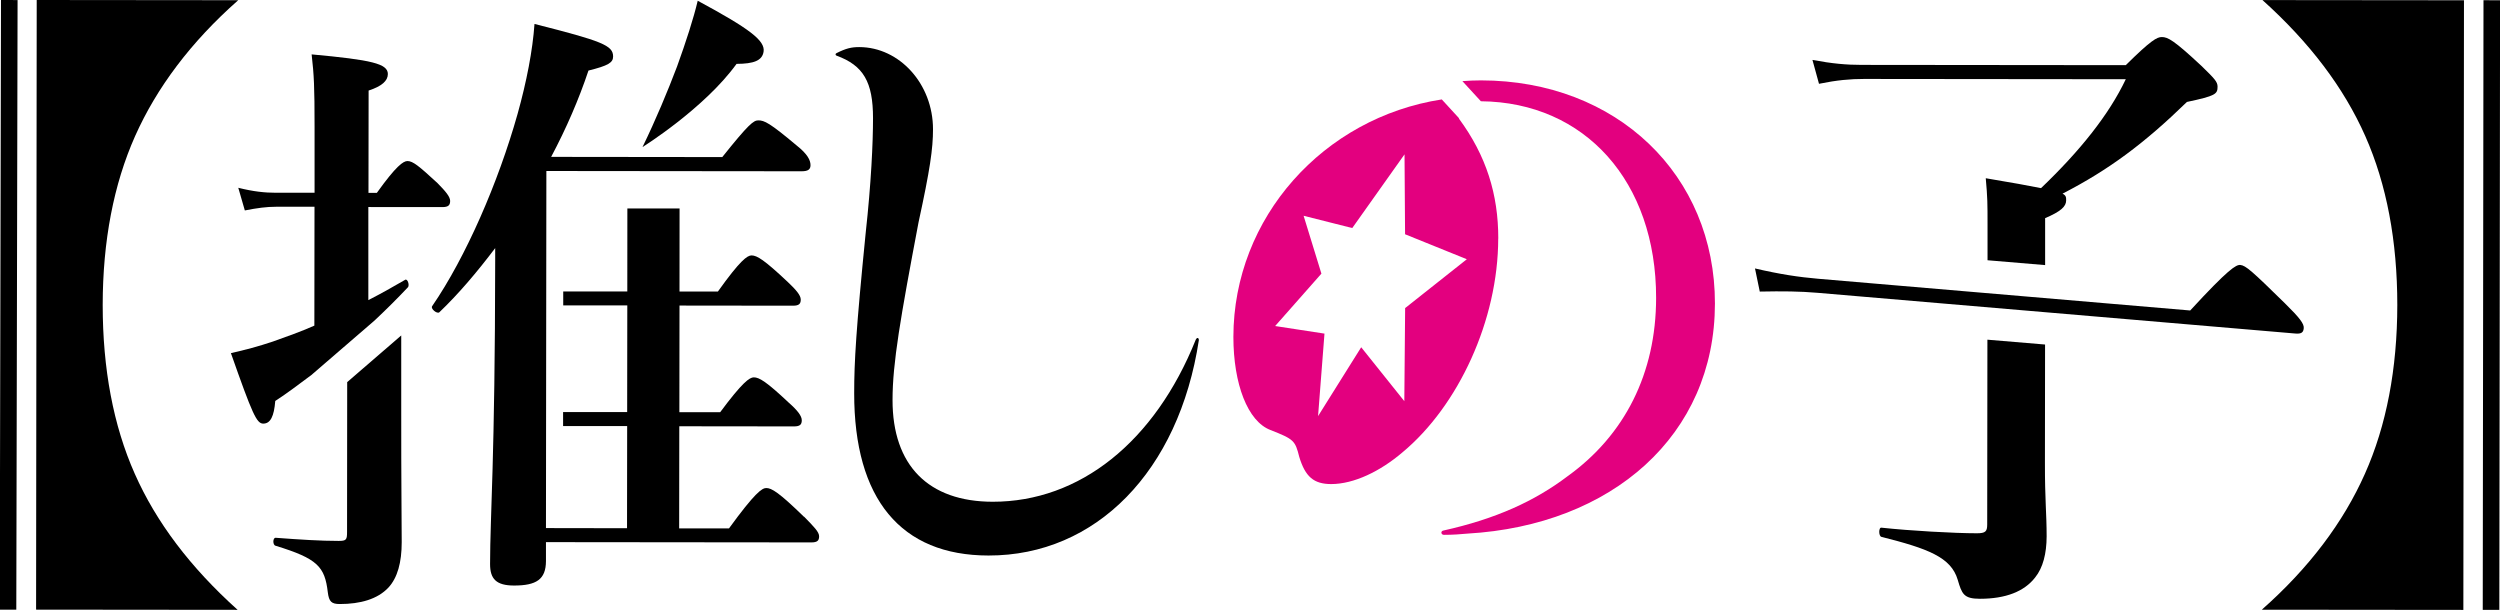
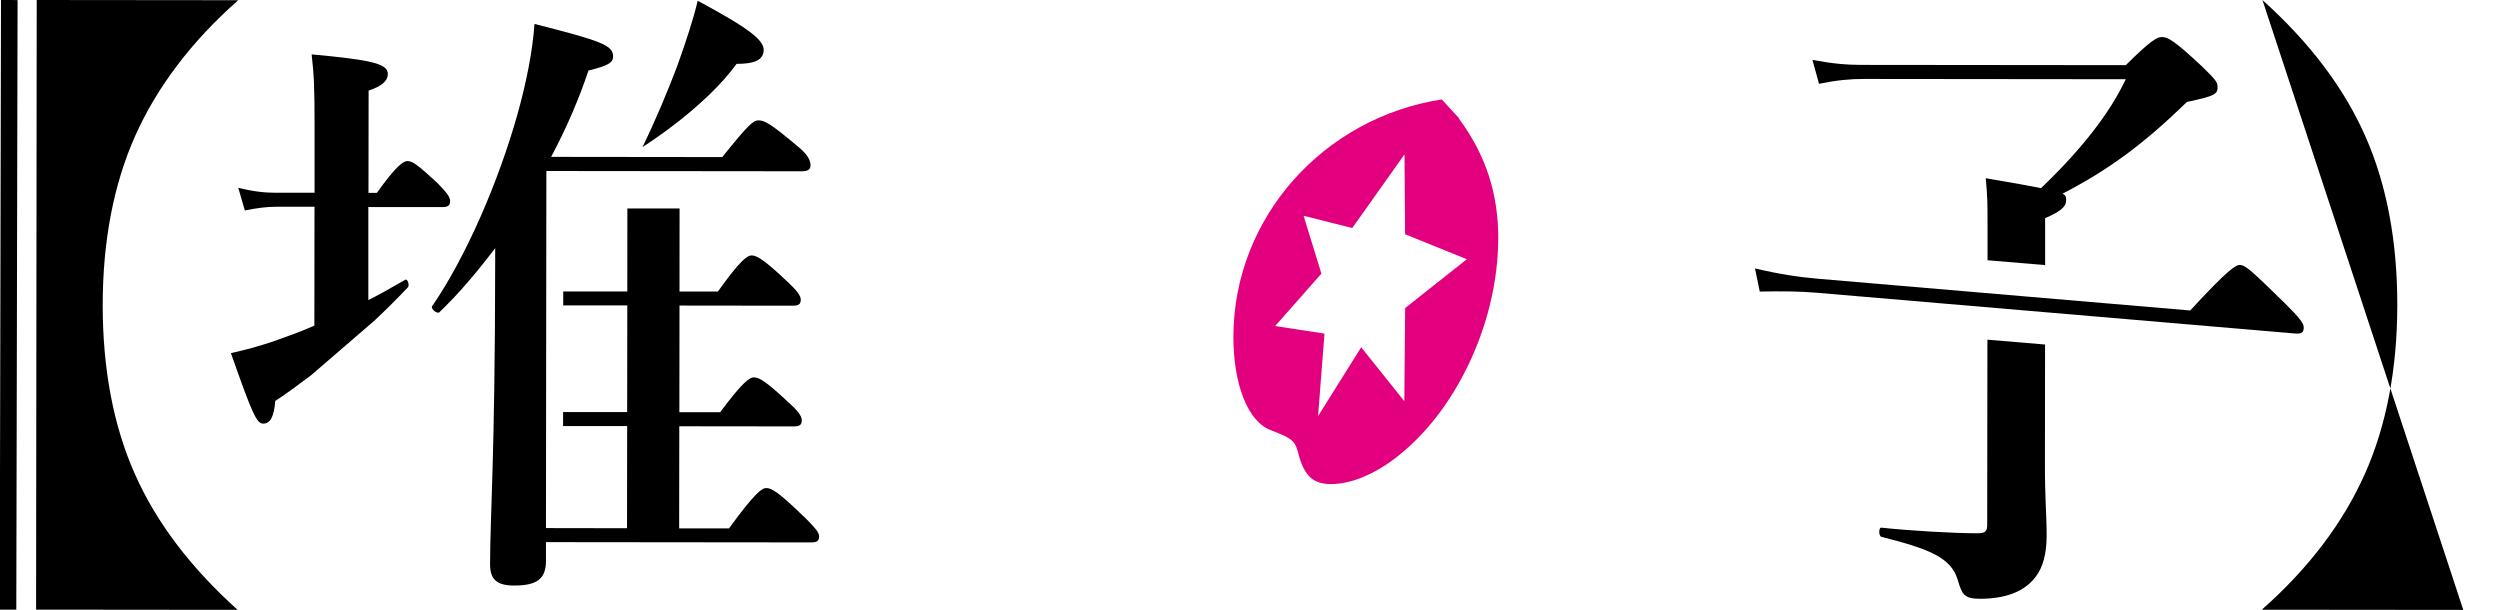
<svg xmlns="http://www.w3.org/2000/svg" id="_レイヤー_1" data-name="レイヤー_1" version="1.1" viewBox="0 0 366.37 89.38">
  <defs>
    <style>
      .st0 {
        fill: #e3007f;
      }
    </style>
  </defs>
  <g>
    <path d="M5.38,0l29.53.03c-6.95,6.13-11.95,12.83-15.11,19.91-3.15,7.08-4.74,15.39-4.75,24.74,0,9.35,1.55,17.66,4.7,24.75,3.14,7.09,8.13,13.7,15.07,19.94l-29.53-.03L5.38,0Z" />
    <rect x="-43.41" y="43.46" width="89.34" height="2.43" transform="translate(-43.41 45.84) rotate(-89.88)" />
  </g>
  <g>
-     <path d="M360.99,89.38l-29.53-.03c6.95-6.13,11.96-12.83,15.11-19.91,3.16-7.08,4.74-15.39,4.75-24.74,0-9.35-1.55-17.66-4.69-24.75-3.14-7.09-8.13-13.7-15.07-19.94l29.53.03-.09,89.34Z" />
-     <rect x="320.44" y="43.49" width="89.34" height="2.43" transform="translate(319.96 409.76) rotate(-89.93)" />
+     <path d="M360.99,89.38l-29.53-.03c6.95-6.13,11.96-12.83,15.11-19.91,3.16-7.08,4.74-15.39,4.75-24.74,0-9.35-1.55-17.66-4.69-24.75-3.14-7.09-8.13-13.7-15.07-19.94Z" />
  </g>
  <path d="M59.79,42.1c.26-.36-.09-1.35-.44-1.08-1.85,1.08-3.61,2.06-5.37,2.96v-13.64s10.84.01,10.84.01c.88,0,1.14-.27,1.15-.9,0-.63-.7-1.44-1.85-2.61-2.72-2.51-3.6-3.23-4.4-3.24-.62,0-1.67.72-4.49,4.66h-1.23s.02-14.99.02-14.99c1.94-.63,2.82-1.43,2.82-2.42,0-1.52-2.37-2.07-11.17-2.88.35,3.05.43,4.76.43,10.59v9.69s-5.64,0-5.64,0c-1.67,0-3.34-.18-5.54-.73l.96,3.32c1.85-.36,3.17-.54,4.58-.54h5.63s-.02,17.42-.02,17.42c-2.02.9-4.05,1.61-6.07,2.33-2.11.71-4.14,1.25-6.16,1.7,3.16,8.98,3.77,10.33,4.74,10.33,1.06,0,1.58-1.07,1.76-3.32,1.79-1.16,3.51-2.48,5.29-3.8l9.25-7.98c1.64-1.54,3.27-3.15,4.91-4.89Z" />
-   <path d="M50.88,55.98l-.02,21.94c0,1.17-.09,1.35-1.23,1.35-2.64,0-5.63-.19-9.24-.46-.44,0-.44,1.08,0,1.17,6.16,1.89,7.21,3.06,7.65,6.83.17,1.35.53,1.71,1.76,1.71,2.99,0,5.54-.71,7.13-2.42,1.32-1.43,1.94-3.68,1.94-6.64,0-4.31-.08-7.54-.07-20.2v-10.1s-7.91,6.83-7.91,6.83Z" />
-   <path d="M175.24,49.77c-6,14.98-17.01,23.77-29.76,23.76-9.41-.01-14.69-5.31-14.68-14.92,0-5.39,1.16-12.03,3.81-26.03,1.68-7.72,2.12-10.77,2.12-13.64,0-6.64-4.91-12.03-10.81-12.04-1.14,0-1.93.18-3.34.89-.17.09-.18.27,0,.36,3.96,1.44,5.36,3.87,5.36,9.16,0,3.59-.27,9.52-1.07,16.78-1.42,14.27-1.69,18.94-1.69,23.51-.02,15.53,6.84,23.8,19.68,23.81,15.75.02,27.9-12.35,30.83-31.56,0-.36-.26-.45-.44-.09Z" />
  <path d="M291.22,76.89c0,.99-.26,1.26-1.5,1.26-3.34,0-9.85-.37-13.99-.82-.44-.09-.44,1.26,0,1.35,6.77,1.71,10.2,2.97,11.17,6.29.61,2.06.87,2.78,3.25,2.78,3.79,0,6.51-1.07,8.1-3.13,1.15-1.43,1.67-3.5,1.68-6.01,0-3.41-.26-5.3-.25-10.77l.02-17.35-8.45-.71-.03,27.12Z" />
  <g>
-     <path class="st0" d="M251.32,44.49c.02-18.85-14.39-32.69-34.28-32.71-.92,0-1.83.04-2.73.11l2.71,2.95c15.26.14,25.7,11.78,25.68,28.83-.01,11.04-4.6,20.1-12.96,26.11-4.84,3.67-10.56,6.27-18.22,7.97-.44.09-.35.63.09.63,1.32,0,2.46-.09,3.43-.18,21.2-1.23,36.26-14.41,36.28-33.71Z" />
    <path class="st0" d="M219.57,34.95c0-6.46-1.74-12.12-5.79-17.6.02,0,.04,0,.06,0l-2.55-2.78c-17.32,2.67-30.52,17.3-30.54,34.8,0,6.91,2.1,12.39,5.44,13.65,3.43,1.35,3.61,1.53,4.22,3.96.88,2.88,2.11,3.95,4.66,3.96,3.35,0,7.22-1.88,10.47-4.66,8.19-6.81,14.01-19.38,14.02-31.31ZM205.92,45.13l-.12,13.66-6.32-7.9-6.32,10.09.94-12.09-7.23-1.11,6.78-7.68-2.61-8.48,7.13,1.8,7.66-10.8.08,11.71,9.05,3.66-9.03,7.15Z" />
  </g>
  <path d="M107.95,9.36c2.5-.01,3.74-.47,3.95-1.77.27-1.63-2.03-3.37-9.65-7.48-.61,2.58-1.7,5.96-3.03,9.64-1.39,3.66-3.11,7.79-5.06,11.8,0,0,9.07-5.66,13.78-12.19Z" />
  <path d="M117.83,75.74c-3.69-3.59-4.75-4.22-5.54-4.22-.62,0-1.67.71-5.46,5.92h-7.3s.02-14.97.02-14.97l16.8.02c.88,0,1.15-.27,1.15-.9,0-.63-.61-1.44-1.93-2.6-3.25-3.06-4.31-3.69-5.1-3.69-.62,0-1.67.72-4.93,5.11h-5.98s.02-15.63.02-15.63l16.63.02c.88,0,1.14-.27,1.14-.9,0-.63-.7-1.44-1.93-2.6-3.43-3.23-4.48-3.86-5.28-3.87-.62,0-1.67.72-4.93,5.29h-5.63s.01-12.17.01-12.17h-7.65s-.01,12.16-.01,12.16h-9.39s0,2.05,0,2.05h9.39s-.02,15.63-.02,15.63h-9.39s0,2.05,0,2.05h9.39s-.02,14.97-.02,14.97l-11.88-.02.06-52.33,37.39.04c.97,0,1.32-.27,1.32-.9,0-.72-.44-1.62-2.02-2.87-3.96-3.33-4.75-3.69-5.63-3.69-.7,0-1.41.54-5.28,5.38l-25.08-.03c2.2-4.13,4.06-8.43,5.47-12.65,2.9-.72,3.61-1.16,3.61-2.06,0-1.62-1.58-2.25-11.52-4.77-.27,3.86-1.15,8.44-2.48,13.19-2.83,10.05-7.59,21-12.52,28.17-.26.36.7,1.17,1.05.9,2.82-2.69,5.55-5.92,8.19-9.41v1.7c-.03,29.53-.74,37.25-.75,44.61,0,2.15.88,3.14,3.52,3.14,3.25,0,4.66-.89,4.67-3.58v-2.78s38.89.04,38.89.04c.88,0,1.14-.27,1.14-.89,0-.63-.7-1.35-2.2-2.88Z" />
  <g>
    <path d="M334.83,44.43c-4.82-4.73-5.73-5.53-6.52-5.6-.62-.05-1.72.57-7.34,6.67l-54.54-4.65c-2.81-.24-5.6-.66-9.24-1.51l.7,3.39c3.36-.07,5.92-.04,8.46.18l70.05,5.97c.88.07,1.16-.17,1.21-.8.05-.63-.58-1.49-2.79-3.66Z" />
    <path d="M299.71,31.97c2.29-.98,3.08-1.7,3.08-2.6,0-.45,0-.72-.53-.99,6.78-3.49,11.97-7.35,18.23-13.44,4.22-.89,4.49-1.16,4.49-2.24,0-.72-.44-1.17-2.37-3.05-4.04-3.77-4.92-4.22-5.8-4.22-.7,0-1.58.45-5.28,4.12l-38.71-.04c-2.2,0-4.31-.18-7.21-.73l.96,3.5c2.64-.54,4.58-.71,6.6-.71l38.36.04c-2.47,5.2-6.7,10.49-12.42,15.96-1.76-.36-4.31-.81-8.1-1.45.26,2.87.26,3.77.26,6.73v5.29s8.44.71,8.44.71v-6.89Z" />
  </g>
</svg>